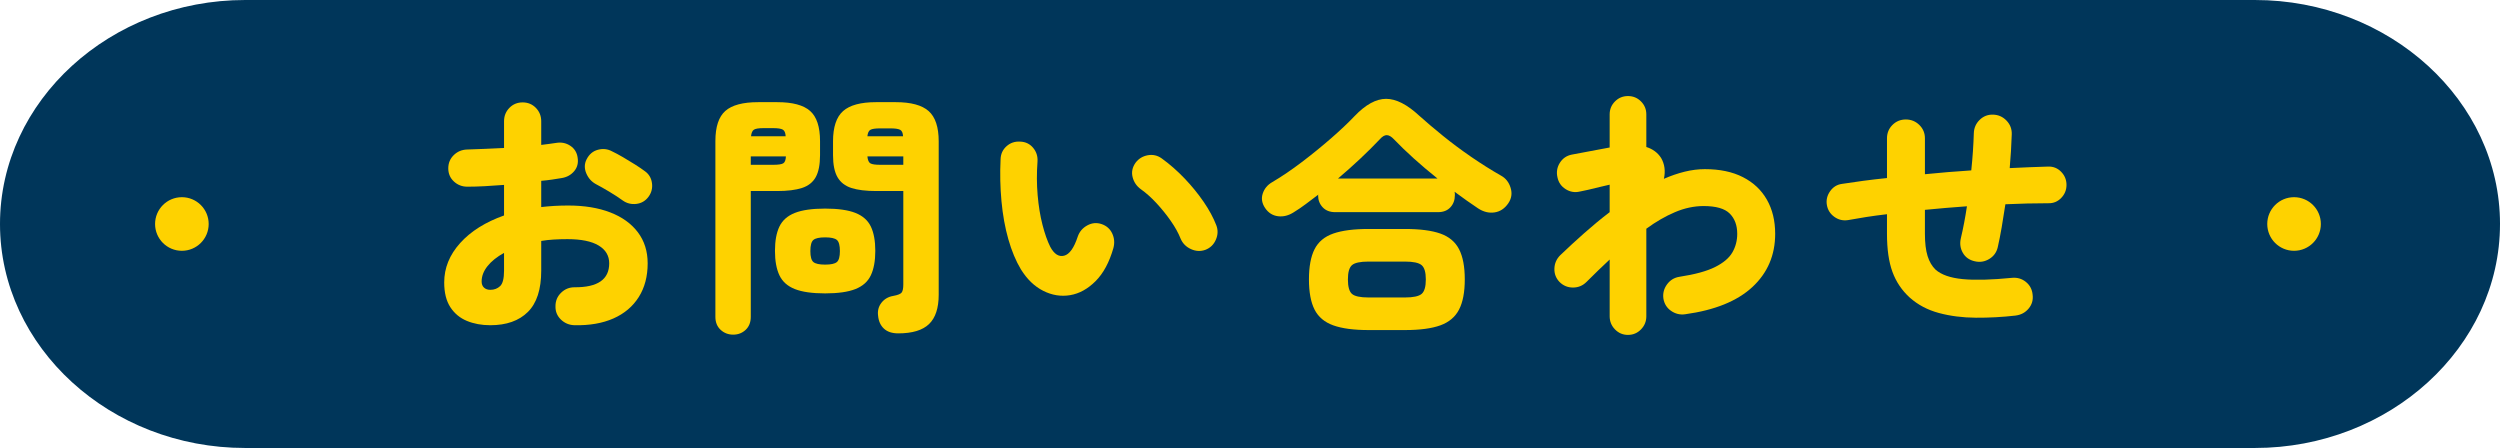
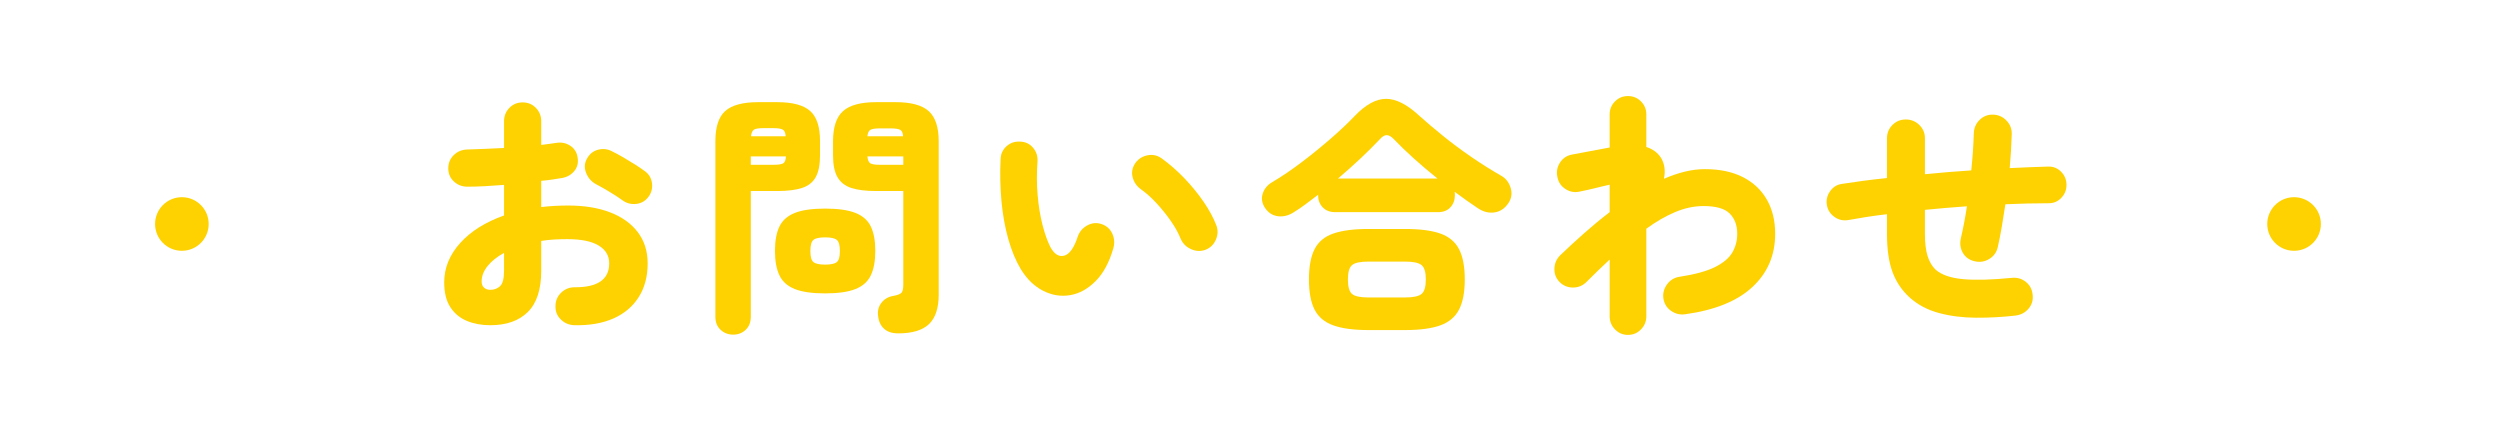
<svg xmlns="http://www.w3.org/2000/svg" id="uuid-5982fd95-685d-4cf8-9df4-55d3a3de9b3a" width="373.081" height="66.855" viewBox="0 0 373.081 66.855">
  <g id="uuid-1e96c39a-dcb3-4968-8ba4-4535ac2acd15">
    <g>
      <g>
-         <path d="M373.081,33.427c0,18.385-16.466,33.427-36.591,33.427H36.591C16.466,66.855,0,51.812,0,33.427S16.466,0,36.591,0H336.491c20.125,0,36.591,15.042,36.591,33.427Z" style="fill:#00365a;" />
        <circle cx="27.142" cy="33.427" r="4" style="fill:#fed200;" />
        <circle cx="342.348" cy="33.427" r="4" style="fill:#fed200;" />
      </g>
      <g>
        <path d="M73.167,48.534c-1.292,0-2.458-.216-3.496-.646-1.039-.432-1.862-1.115-2.47-2.053-.608-.938-.912-2.166-.912-3.686,0-2.153,.792-4.11,2.375-5.871,1.583-1.761,3.768-3.135,6.555-4.123v-4.561c-.963,.076-1.913,.141-2.85,.19-.938,.052-1.812,.076-2.622,.076-.786,0-1.457-.26-2.014-.779-.558-.519-.836-1.171-.836-1.957s.272-1.444,.817-1.976c.544-.532,1.209-.811,1.995-.836,.811-.025,1.691-.057,2.641-.096,.95-.037,1.906-.082,2.869-.133v-3.99c0-.785,.266-1.449,.798-1.994,.532-.545,1.19-.817,1.976-.817s1.444,.272,1.976,.817c.532,.545,.798,1.209,.798,1.994v3.534c.405-.05,.798-.101,1.178-.151s.734-.102,1.064-.152c.785-.127,1.488,.02,2.109,.438,.62,.418,.981,1.006,1.083,1.767,.126,.785-.045,1.457-.513,2.014-.469,.558-1.083,.899-1.843,1.026-.456,.076-.938,.152-1.444,.229-.507,.075-1.051,.139-1.634,.189v3.914c1.292-.152,2.634-.229,4.028-.229,2.406,0,4.497,.342,6.27,1.026,1.773,.685,3.147,1.672,4.123,2.964,.975,1.292,1.463,2.838,1.463,4.637,0,1.95-.443,3.629-1.33,5.034-.887,1.406-2.147,2.47-3.781,3.192-1.634,.722-3.579,1.057-5.833,1.007-.786-.025-1.457-.311-2.014-.854-.558-.545-.823-1.21-.798-1.996,0-.785,.278-1.449,.836-1.994,.557-.545,1.229-.817,2.014-.817,3.445,.025,5.168-1.165,5.168-3.571,0-1.141-.526-2.027-1.577-2.66-1.052-.633-2.603-.951-4.655-.951-.71,0-1.387,.02-2.033,.058s-1.273,.108-1.881,.209v4.446c0,2.787-.665,4.839-1.995,6.156-1.33,1.316-3.199,1.976-5.605,1.976Zm0-5.282c.583,0,1.07-.184,1.463-.551,.393-.367,.589-1.133,.589-2.299v-2.66c-1.064,.583-1.887,1.241-2.47,1.977-.583,.734-.874,1.494-.874,2.279,0,.406,.12,.717,.361,.932s.551,.322,.931,.322Zm19.76-13.338c-.557-.404-1.216-.836-1.976-1.292-.76-.456-1.432-.836-2.014-1.14-.659-.355-1.14-.894-1.444-1.615-.304-.723-.292-1.412,.038-2.071,.38-.76,.944-1.241,1.691-1.444,.747-.202,1.45-.126,2.109,.229,.481,.229,1.026,.52,1.634,.874s1.203,.716,1.786,1.083c.582,.367,1.077,.703,1.482,1.007,.608,.431,.962,1.026,1.064,1.786,.101,.76-.076,1.443-.532,2.053-.456,.607-1.058,.956-1.805,1.045-.748,.088-1.425-.082-2.033-.514Z" style="fill:#fed200;" />
        <path d="M109.419,49.94c-.735,0-1.362-.24-1.881-.721-.52-.482-.779-1.129-.779-1.938V21.061c0-2.129,.494-3.629,1.482-4.504,.988-.873,2.622-1.311,4.902-1.311h2.85c2.28,0,3.914,.438,4.902,1.311,.988,.875,1.482,2.375,1.482,4.504v2.09c0,1.419-.216,2.514-.646,3.287-.431,.772-1.115,1.311-2.052,1.615-.938,.303-2.166,.455-3.686,.455h-3.952v18.772c0,.81-.253,1.456-.76,1.938-.507,.48-1.127,.721-1.862,.721Zm2.622-25.346h3.344c.734,0,1.229-.069,1.482-.209,.253-.139,.393-.487,.418-1.045h-5.244v1.254Zm.038-4.256h5.168c-.025-.506-.165-.836-.418-.988-.253-.151-.735-.228-1.444-.228h-1.444c-.709,0-1.185,.076-1.425,.228-.241,.152-.386,.482-.437,.988Zm11.058,23.446c-1.925,0-3.433-.215-4.522-.646-1.089-.432-1.856-1.115-2.299-2.053-.444-.938-.665-2.152-.665-3.648s.221-2.703,.665-3.629c.443-.924,1.209-1.602,2.299-2.033,1.089-.43,2.597-.646,4.522-.646s3.433,.216,4.522,.646c1.089,.432,1.855,1.109,2.299,2.033,.443,.926,.665,2.135,.665,3.629s-.222,2.711-.665,3.648-1.21,1.621-2.299,2.053c-1.089,.431-2.597,.646-4.522,.646Zm0-4.294c.861,0,1.444-.127,1.748-.381,.304-.252,.456-.797,.456-1.633,0-.861-.152-1.419-.456-1.672-.304-.254-.887-.381-1.748-.381s-1.444,.127-1.748,.381c-.304,.253-.456,.811-.456,1.672,0,.836,.152,1.381,.456,1.633,.304,.254,.887,.381,1.748,.381Zm10.906,10.26c-.912,0-1.622-.234-2.128-.703s-.798-1.108-.874-1.919c-.101-.734,.063-1.38,.494-1.938,.431-.557,1.013-.898,1.748-1.025,.709-.127,1.14-.305,1.292-.531,.152-.229,.228-.621,.228-1.179v-13.946h-4.066c-1.52,0-2.749-.152-3.686-.455-.938-.305-1.628-.843-2.071-1.615-.444-.773-.665-1.868-.665-3.287v-2.053c0-2.127,.5-3.635,1.501-4.521,1-.887,2.641-1.33,4.921-1.33h2.926c2.28,0,3.92,.443,4.921,1.33,1,.887,1.501,2.395,1.501,4.521v22.877c0,2.001-.482,3.463-1.444,4.389-.963,.924-2.496,1.387-4.598,1.387Zm-4.598-29.412h5.32c-.025-.506-.171-.829-.437-.969-.266-.139-.741-.209-1.425-.209h-1.558c-.709,0-1.191,.07-1.444,.209-.254,.14-.406,.463-.456,.969Zm1.9,4.256h3.458v-1.254h-5.358c.05,.558,.202,.906,.456,1.045,.253,.14,.734,.209,1.444,.209Z" style="fill:#fed200;" />
        <path d="M152.359,40.212c-.76-1.267-1.387-2.767-1.881-4.503-.494-1.734-.836-3.629-1.026-5.681s-.235-4.142-.133-6.271c.025-.785,.323-1.431,.893-1.938,.57-.507,1.248-.734,2.033-.684,.785,.025,1.425,.329,1.919,.912,.494,.582,.715,1.266,.665,2.051-.127,1.724-.121,3.396,.019,5.017,.139,1.622,.38,3.097,.722,4.427,.342,1.33,.728,2.426,1.159,3.287,.583,1.09,1.273,1.533,2.071,1.33,.798-.203,1.476-1.152,2.033-2.85,.253-.734,.728-1.293,1.425-1.672,.697-.381,1.412-.443,2.147-.19,.734,.253,1.26,.722,1.577,1.405,.316,.685,.374,1.406,.171,2.166-.608,2.129-1.495,3.775-2.66,4.94-1.166,1.165-2.432,1.862-3.8,2.091-1.368,.228-2.705,.012-4.009-.646-1.305-.658-2.413-1.723-3.325-3.192Zm27.512-2.926c-.709,.253-1.425,.216-2.147-.114-.722-.328-1.235-.848-1.539-1.558-.33-.836-.817-1.716-1.463-2.642-.646-.924-1.355-1.805-2.128-2.641-.773-.836-1.552-1.532-2.337-2.09-.633-.456-1.045-1.058-1.235-1.805-.19-.748-.044-1.463,.437-2.147,.456-.608,1.064-.981,1.824-1.121,.76-.139,1.457,.019,2.09,.476,1.19,.861,2.324,1.855,3.401,2.982,1.077,1.127,2.026,2.293,2.85,3.496,.823,1.203,1.45,2.363,1.881,3.477,.279,.71,.26,1.432-.057,2.166-.317,.735-.843,1.242-1.577,1.521Z" style="fill:#fed200;" />
        <path d="M193.095,31.662c-.785,.507-1.577,.709-2.375,.607-.798-.101-1.438-.506-1.919-1.215s-.602-1.432-.361-2.166c.241-.734,.716-1.305,1.426-1.711,1.418-.836,2.894-1.836,4.427-3.002,1.532-1.164,2.989-2.35,4.37-3.553,1.38-1.203,2.539-2.299,3.477-3.287,1.646-1.723,3.217-2.584,4.712-2.584s3.154,.85,4.979,2.547c1.013,.911,2.185,1.906,3.515,2.982,1.33,1.077,2.742,2.128,4.237,3.154,1.494,1.025,2.977,1.957,4.445,2.793,.685,.379,1.153,.981,1.406,1.805s.14,1.59-.342,2.299c-.532,.785-1.216,1.242-2.052,1.368-.836,.127-1.66-.076-2.471-.608-1.063-.709-2.229-1.532-3.495-2.47,.024,.102,.038,.196,.038,.285v.247c0,.709-.223,1.305-.665,1.785-.444,.482-1.059,.723-1.844,.723h-15.352c-.786,0-1.406-.24-1.862-.723-.456-.48-.684-1.076-.684-1.785,0-.025,.006-.044,.019-.057,.013-.014,.02-.032,.02-.058-.634,.481-1.254,.95-1.862,1.406s-1.203,.861-1.786,1.216Zm11.134,17.594c-2.204,0-3.958-.234-5.263-.703s-2.236-1.254-2.793-2.355c-.558-1.102-.836-2.604-.836-4.503s.278-3.401,.836-4.503c.557-1.103,1.488-1.881,2.793-2.338,1.305-.455,3.059-.684,5.263-.684h5.435c2.229,0,3.99,.229,5.282,.684,1.292,.457,2.223,1.235,2.793,2.338,.569,1.102,.854,2.603,.854,4.503s-.285,3.401-.854,4.503c-.57,1.102-1.501,1.887-2.793,2.355s-3.054,.703-5.282,.703h-5.435Zm-4.56-22.609h14.857c-2.559-2.053-4.725-4.003-6.497-5.853-.381-.405-.735-.614-1.064-.627s-.684,.196-1.064,.627c-.861,.912-1.823,1.868-2.888,2.869-1.063,1.001-2.179,1.995-3.344,2.983Zm4.56,17.746h5.435c1.24,0,2.07-.178,2.488-.533,.419-.354,.628-1.076,.628-2.165,0-1.064-.209-1.772-.628-2.128-.418-.355-1.248-.532-2.488-.532h-5.435c-1.241,0-2.064,.177-2.47,.532s-.608,1.063-.608,2.128c0,1.089,.203,1.812,.608,2.165,.405,.355,1.229,.533,2.47,.533Z" style="fill:#fed200;" />
        <path d="M242.951,49.979c-.76,0-1.405-.273-1.938-.817-.532-.545-.798-1.197-.798-1.957v-8.474c-1.141,1.063-2.293,2.179-3.458,3.344-.558,.558-1.229,.836-2.015,.836s-1.457-.278-2.014-.836c-.532-.557-.785-1.223-.76-1.995,.024-.772,.316-1.438,.874-1.995,1.165-1.114,2.361-2.217,3.591-3.306,1.229-1.089,2.489-2.128,3.781-3.116v-4.104c-.38,.076-.868,.189-1.463,.342-.596,.152-1.173,.291-1.729,.418-.558,.127-.976,.215-1.254,.266-.76,.178-1.47,.057-2.128-.361-.659-.418-1.064-1.006-1.216-1.767-.178-.784-.058-1.507,.361-2.166,.418-.658,1.007-1.063,1.767-1.216l5.662-1.064v-4.939c0-.76,.266-1.406,.798-1.938,.532-.533,1.178-.799,1.938-.799s1.406,.266,1.938,.799c.532,.531,.798,1.178,.798,1.938v4.863c.963,.305,1.697,.85,2.204,1.635,.532,.912,.671,1.951,.418,3.115,1.038-.455,2.071-.811,3.097-1.063,1.026-.253,2.033-.38,3.021-.38,2.229,0,4.123,.398,5.681,1.197,1.559,.797,2.749,1.918,3.572,3.363,.823,1.443,1.235,3.141,1.235,5.092,0,3.191-1.135,5.839-3.401,7.941-2.268,2.104-5.618,3.458-10.051,4.066-.76,.101-1.457-.07-2.09-.514-.634-.442-1.014-1.057-1.141-1.843-.102-.76,.076-1.456,.532-2.09,.456-.633,1.064-1.013,1.824-1.14,2.33-.355,4.116-.842,5.357-1.463s2.103-1.35,2.584-2.186,.723-1.76,.723-2.773c0-1.268-.374-2.273-1.121-3.021-.748-.747-2.046-1.121-3.896-1.121-1.419,0-2.844,.305-4.274,.912-1.432,.607-2.856,1.432-4.275,2.471v13.071c0,.76-.266,1.412-.798,1.957-.532,.544-1.178,.817-1.938,.817Z" style="fill:#fed200;" />
        <path d="M300.825,47.09c-2.001,.229-3.99,.336-5.966,.323s-3.813-.247-5.51-.703c-1.697-.456-3.154-1.229-4.37-2.317-1.166-1.064-2.021-2.338-2.565-3.819s-.816-3.376-.816-5.681v-2.926c-1.09,.127-2.122,.266-3.098,.418-.976,.151-1.868,.303-2.679,.455-.76,.127-1.45-.031-2.071-.475s-.994-1.032-1.12-1.768c-.128-.734,.031-1.418,.475-2.052,.443-.633,1.032-1.001,1.767-1.102,.963-.152,2.015-.304,3.154-.456s2.33-.291,3.572-.418v-5.928c0-.785,.271-1.45,.816-1.996,.545-.544,1.21-.816,1.995-.816s1.457,.272,2.015,.816c.557,.546,.836,1.211,.836,1.996v5.357c2.254-.229,4.56-.418,6.916-.57,.101-.962,.184-1.912,.247-2.85,.062-.938,.107-1.836,.133-2.697,.024-.785,.316-1.451,.874-1.996,.557-.544,1.229-.804,2.014-.779,.785,.026,1.45,.324,1.995,.894,.544,.57,.804,1.248,.779,2.033-.025,.812-.063,1.641-.114,2.489s-.114,1.703-.19,2.564c2.026-.101,3.939-.177,5.738-.229,.76-.024,1.406,.235,1.938,.779,.531,.545,.798,1.197,.798,1.957s-.267,1.413-.798,1.957c-.532,.545-1.179,.805-1.938,.779-.988,0-2.021,.014-3.097,.038-1.077,.025-2.173,.063-3.287,.114-.178,1.191-.361,2.337-.551,3.439-.19,1.102-.387,2.096-.59,2.982-.177,.76-.602,1.343-1.272,1.748-.672,.405-1.387,.52-2.147,.342-.811-.177-1.405-.595-1.785-1.254-.381-.658-.482-1.381-.305-2.166,.354-1.494,.659-3.09,.912-4.788-1.063,.076-2.122,.159-3.173,.247-1.052,.089-2.084,.184-3.097,.285v3.572c0,1.367,.133,2.477,.398,3.324,.267,.85,.665,1.527,1.197,2.033,.861,.76,2.21,1.229,4.047,1.406s4.287,.113,7.354-.189c.784-.076,1.475,.127,2.07,.607,.595,.481,.932,1.115,1.007,1.9,.102,.785-.095,1.476-.589,2.07-.494,.596-1.134,.943-1.919,1.045Z" style="fill:#fed200;" />
      </g>
    </g>
  </g>
</svg>